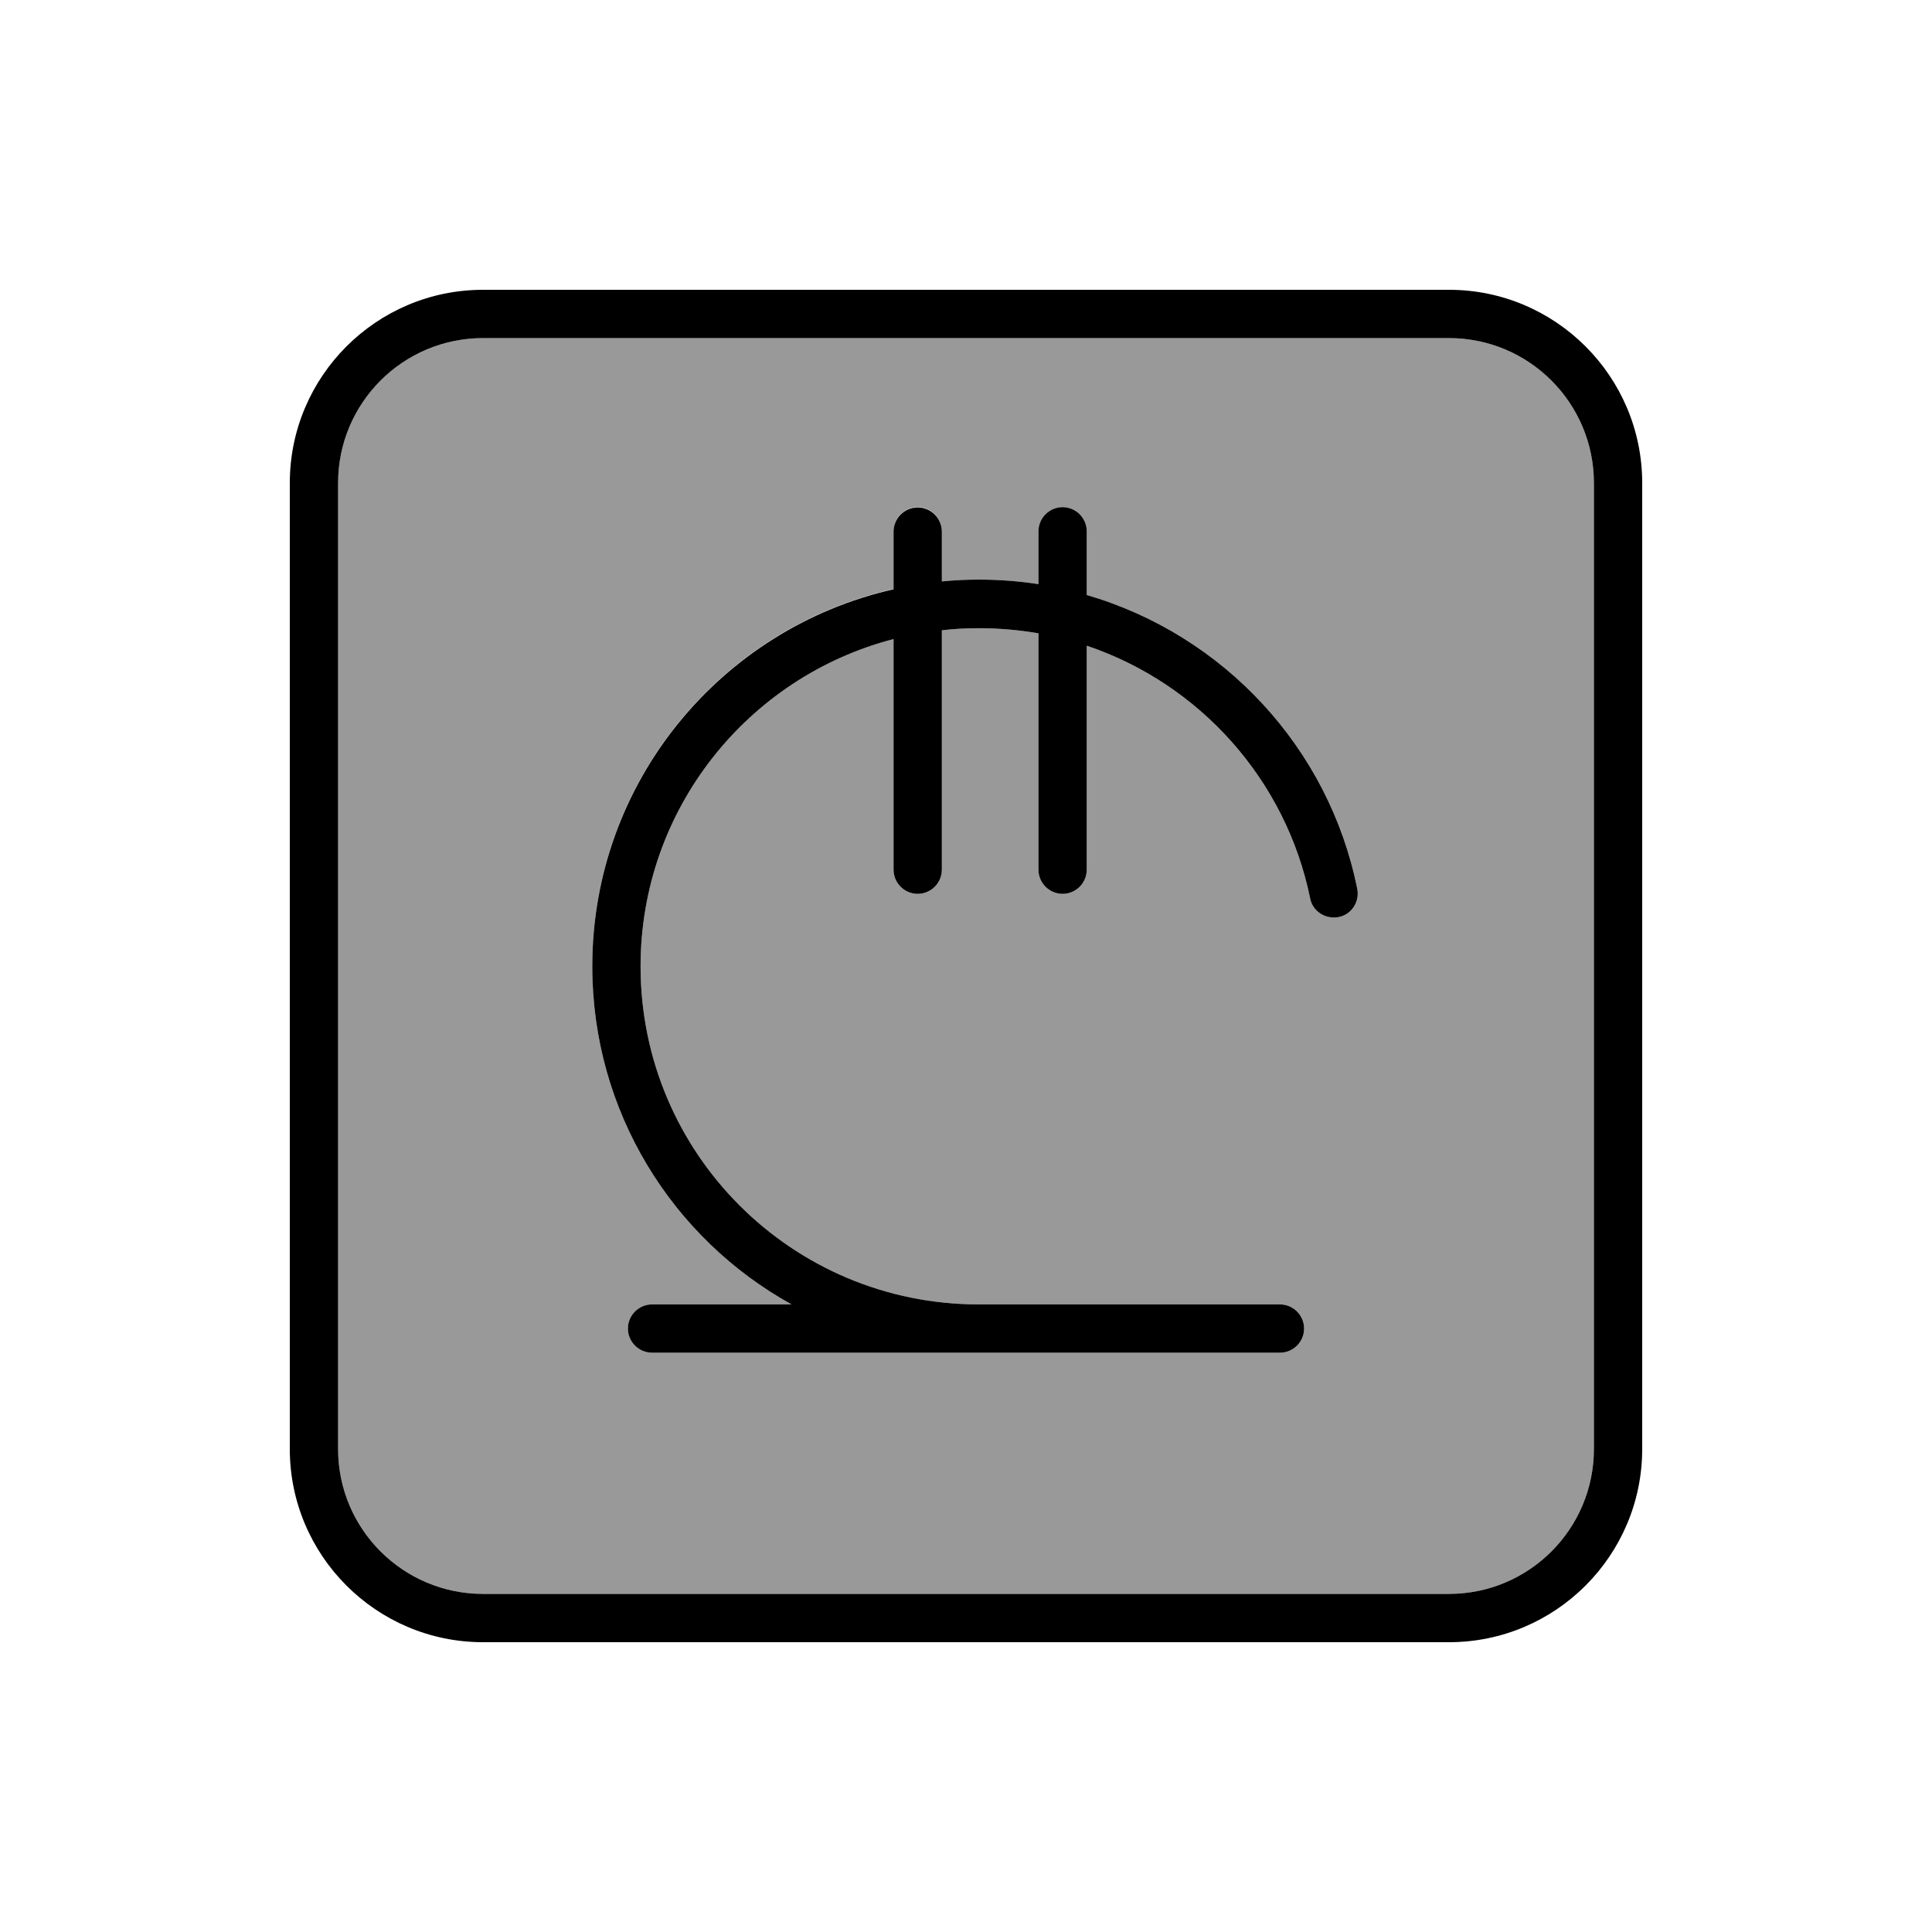
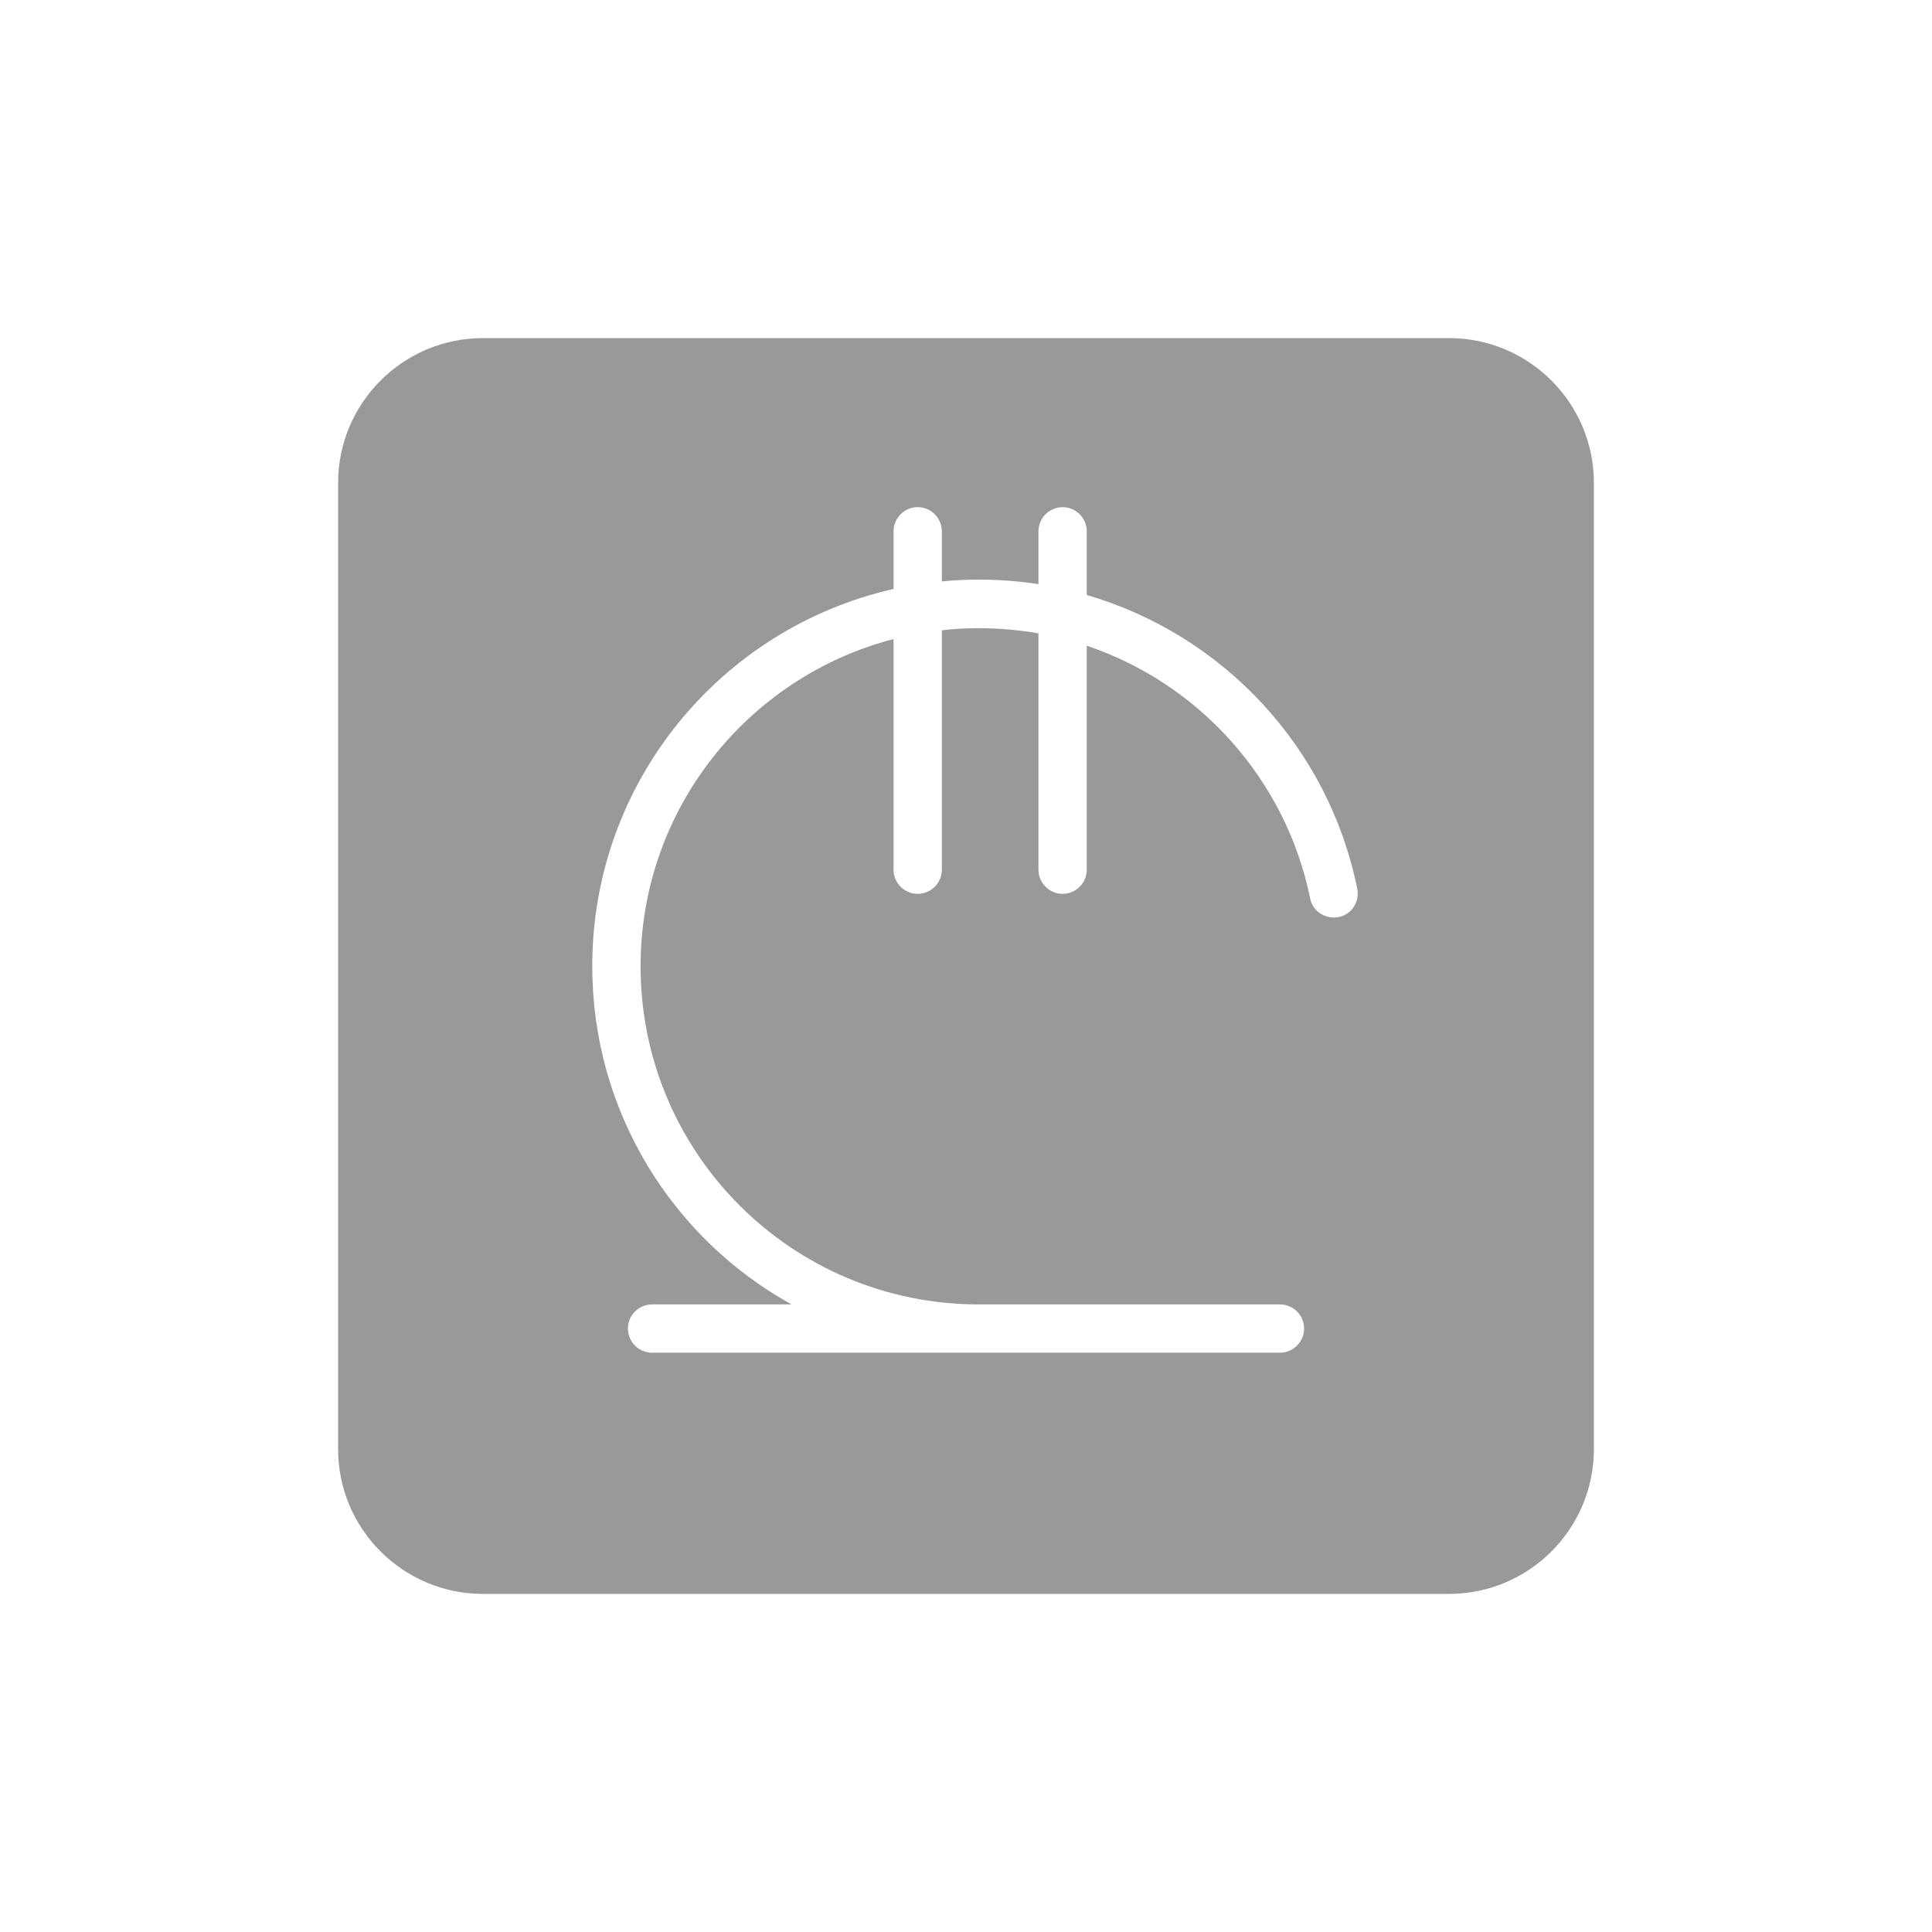
<svg xmlns="http://www.w3.org/2000/svg" viewBox="0 0 640 640">
  <path opacity=".4" fill="currentColor" d="M112 160L112 480C112 506.5 133.5 528 160 528L480 528C506.5 528 528 506.5 528 480L528 160C528 133.5 506.5 112 480 112L160 112C133.5 112 112 133.5 112 160zM196.2 320C196.2 259 238.9 208 296 195.1L296 176C296 171.6 299.6 168 304 168C308.4 168 312 171.6 312 176L312 192.6C316 192.2 320.1 192 324.2 192C330.9 192 337.5 192.5 344 193.5L344 176C344 171.6 347.6 168 352 168C356.4 168 360 171.6 360 176L360 197.1C405.3 210.3 440.2 247.7 449.6 294.4C450.5 298.7 447.7 303 443.4 303.8C439.1 304.6 434.8 301.9 434 297.6C426 258.3 397.4 226.5 360 213.9L360 288.1C360 292.5 356.4 296.1 352 296.1C347.6 296.1 344 292.5 344 288.1L344 209.8C337.6 208.7 331 208.1 324.2 208.1C320.1 208.1 316 208.3 312 208.8L312 288.1C312 292.5 308.4 296.1 304 296.1C299.6 296.1 296 292.5 296 288.1L296 211.7C247.8 224.2 212.2 268 212.2 320.1C212.2 382 262.3 432.1 324.2 432.1L424 432.1C428.4 432.1 432 435.7 432 440.1C432 444.5 428.4 448.1 424 448.1L216 448.1C211.6 448.1 208 444.5 208 440.1C208 435.7 211.6 432.1 216 432.1L262.2 432.1C222.8 410.3 196.2 368.3 196.2 320.1z" />
-   <path fill="currentColor" d="M160 112C133.5 112 112 133.5 112 160L112 480C112 506.5 133.5 528 160 528L480 528C506.5 528 528 506.5 528 480L528 160C528 133.5 506.5 112 480 112L160 112zM96 160C96 124.7 124.7 96 160 96L480 96C515.3 96 544 124.7 544 160L544 480C544 515.3 515.3 544 480 544L160 544C124.7 544 96 515.3 96 480L96 160zM312 176L312 192.6C316 192.2 320.1 192 324.2 192C330.9 192 337.5 192.5 344 193.5L344 176C344 171.6 347.6 168 352 168C356.4 168 360 171.6 360 176L360 197.1C405.3 210.3 440.2 247.7 449.6 294.4C450.5 298.7 447.7 303 443.4 303.8C439.1 304.6 434.8 301.9 434 297.6C426 258.3 397.4 226.5 360 213.9L360 288.1C360 292.5 356.4 296.1 352 296.1C347.6 296.1 344 292.5 344 288.1L344 209.8C337.6 208.7 331 208.1 324.2 208.1C320.1 208.1 316 208.3 312 208.8L312 288.1C312 292.5 308.4 296.1 304 296.1C299.6 296.1 296 292.5 296 288.1L296 211.7C247.8 224.2 212.2 268 212.2 320.1C212.2 382 262.3 432.1 324.2 432.1L424 432.1C428.4 432.1 432 435.7 432 440.1C432 444.5 428.4 448.1 424 448.1L216 448.1C211.6 448.1 208 444.5 208 440.1C208 435.7 211.6 432.1 216 432.1L262.2 432.1C222.8 410.3 196.2 368.3 196.2 320.1C196.2 259.1 238.9 208.1 296 195.2L296 176.1C296 171.7 299.6 168.1 304 168.1C308.4 168.1 312 171.7 312 176.1z" />
</svg>